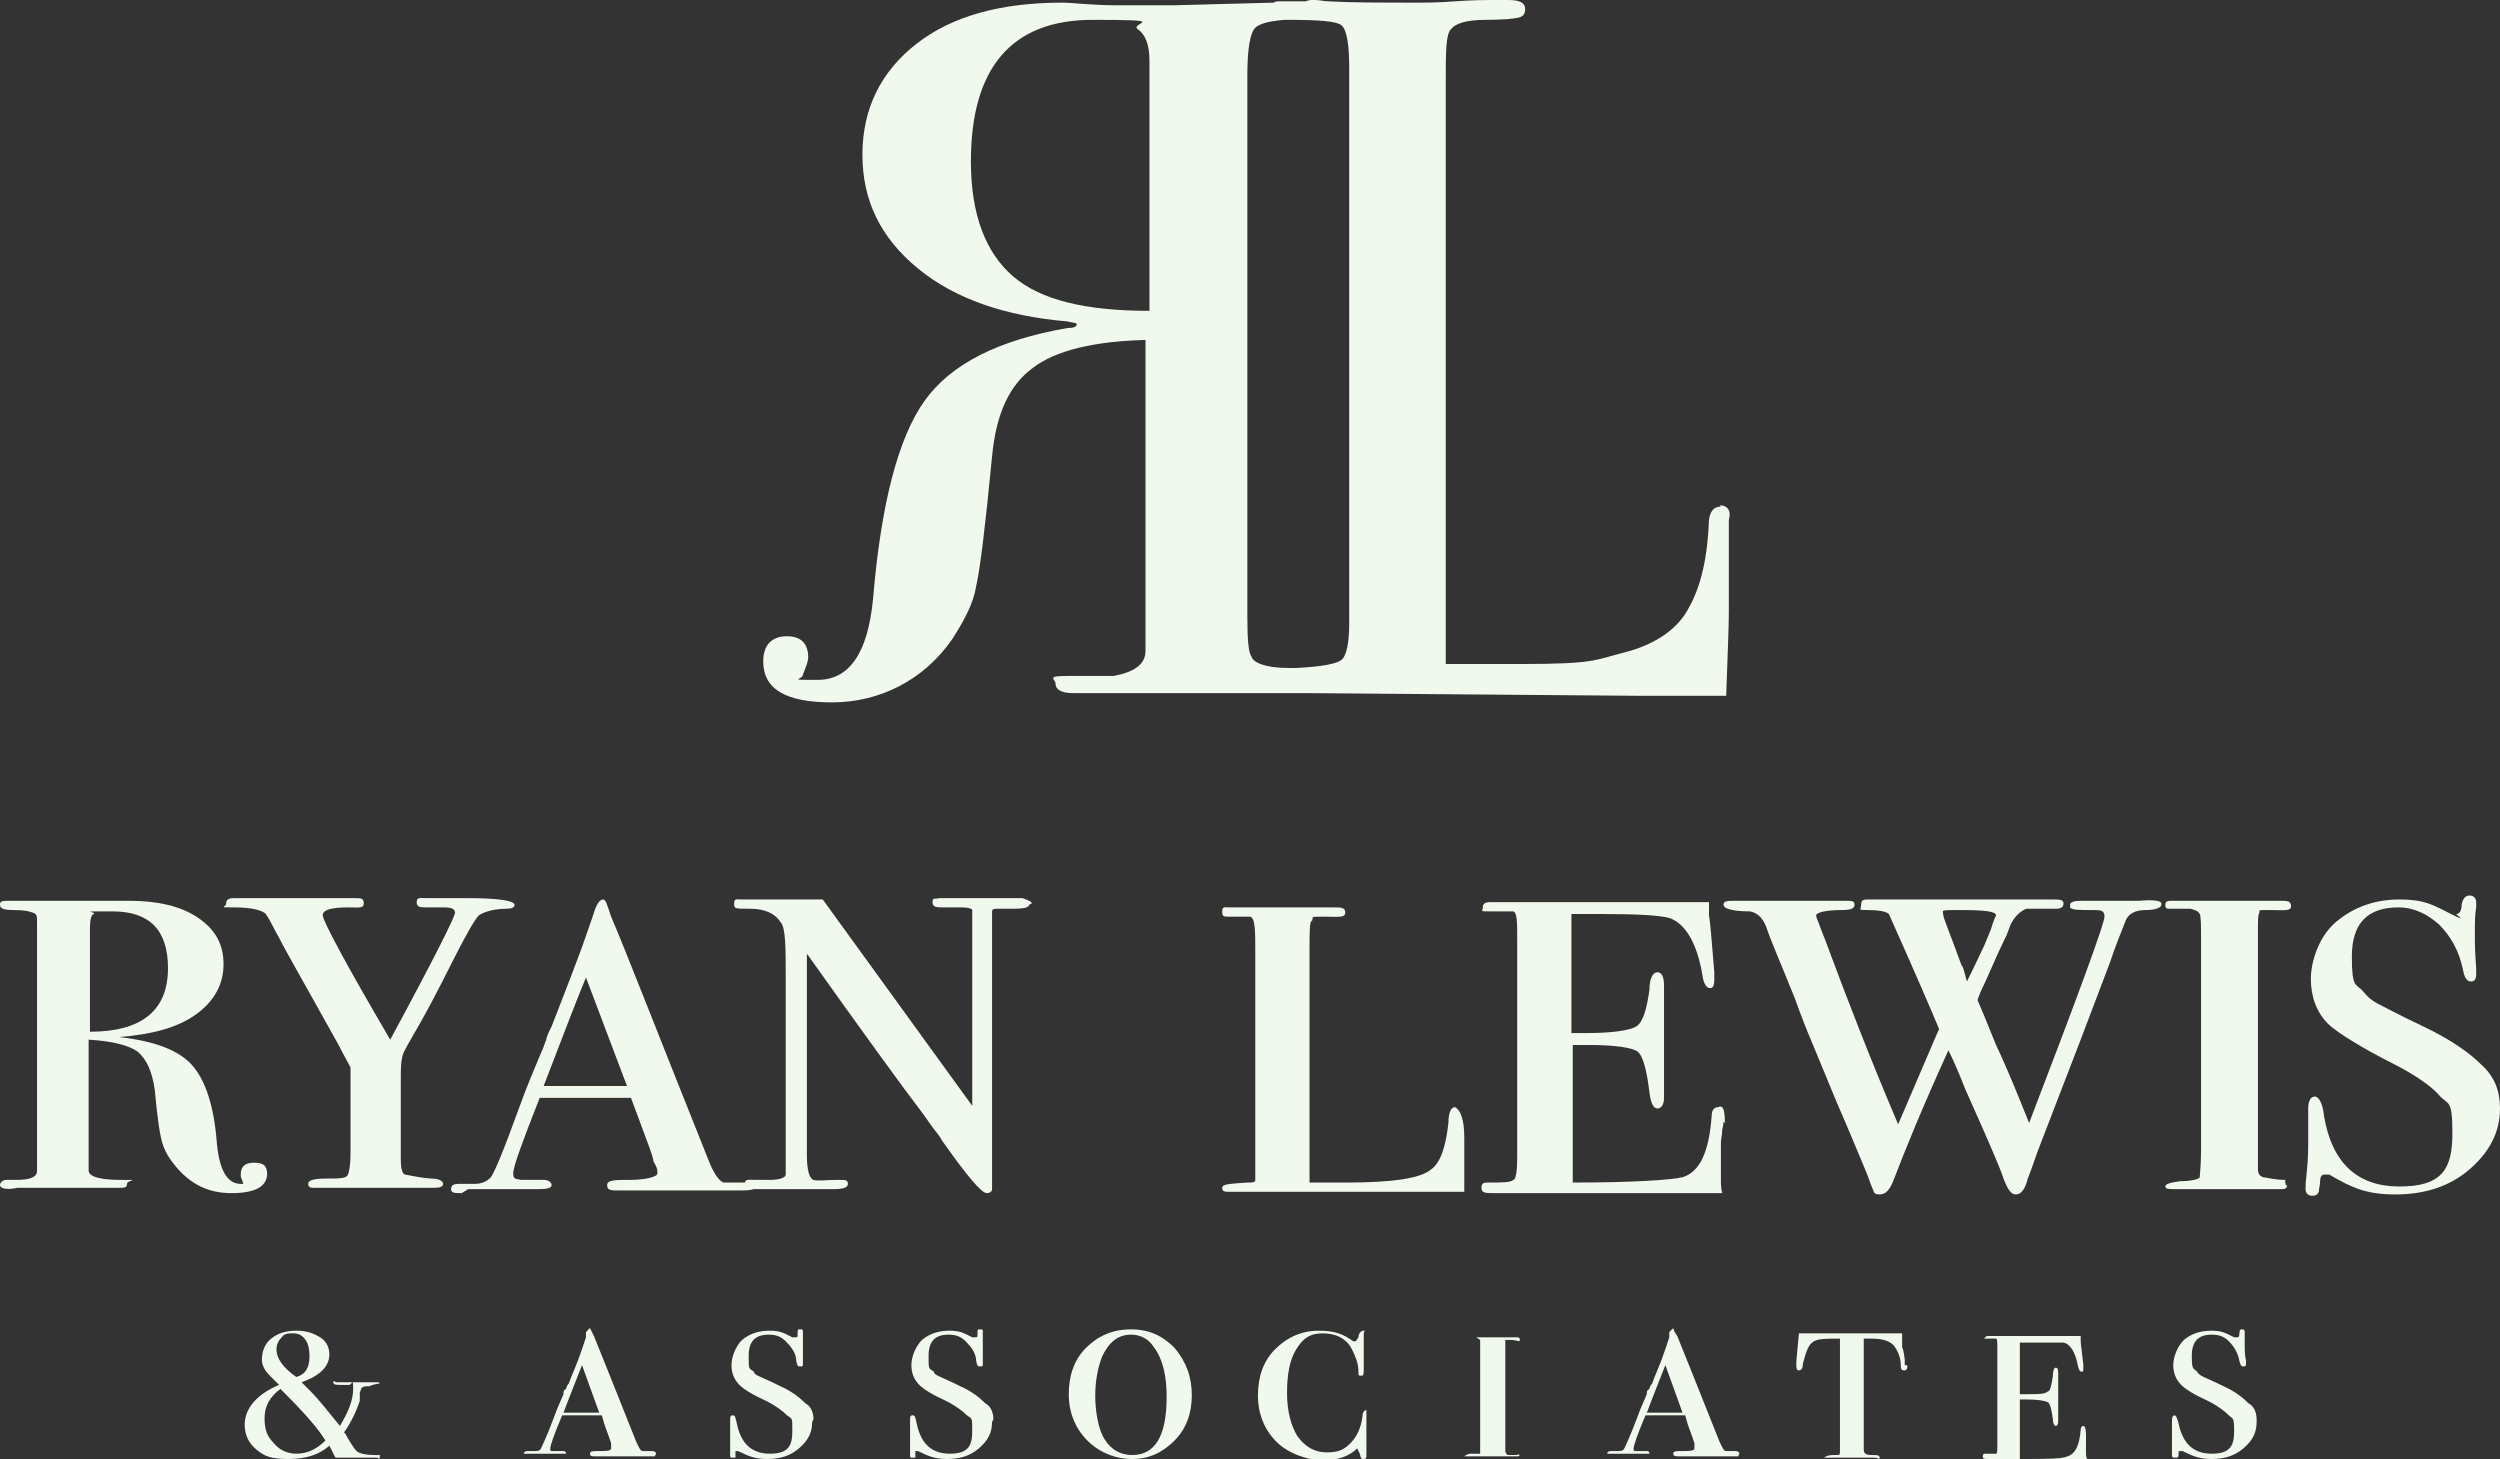
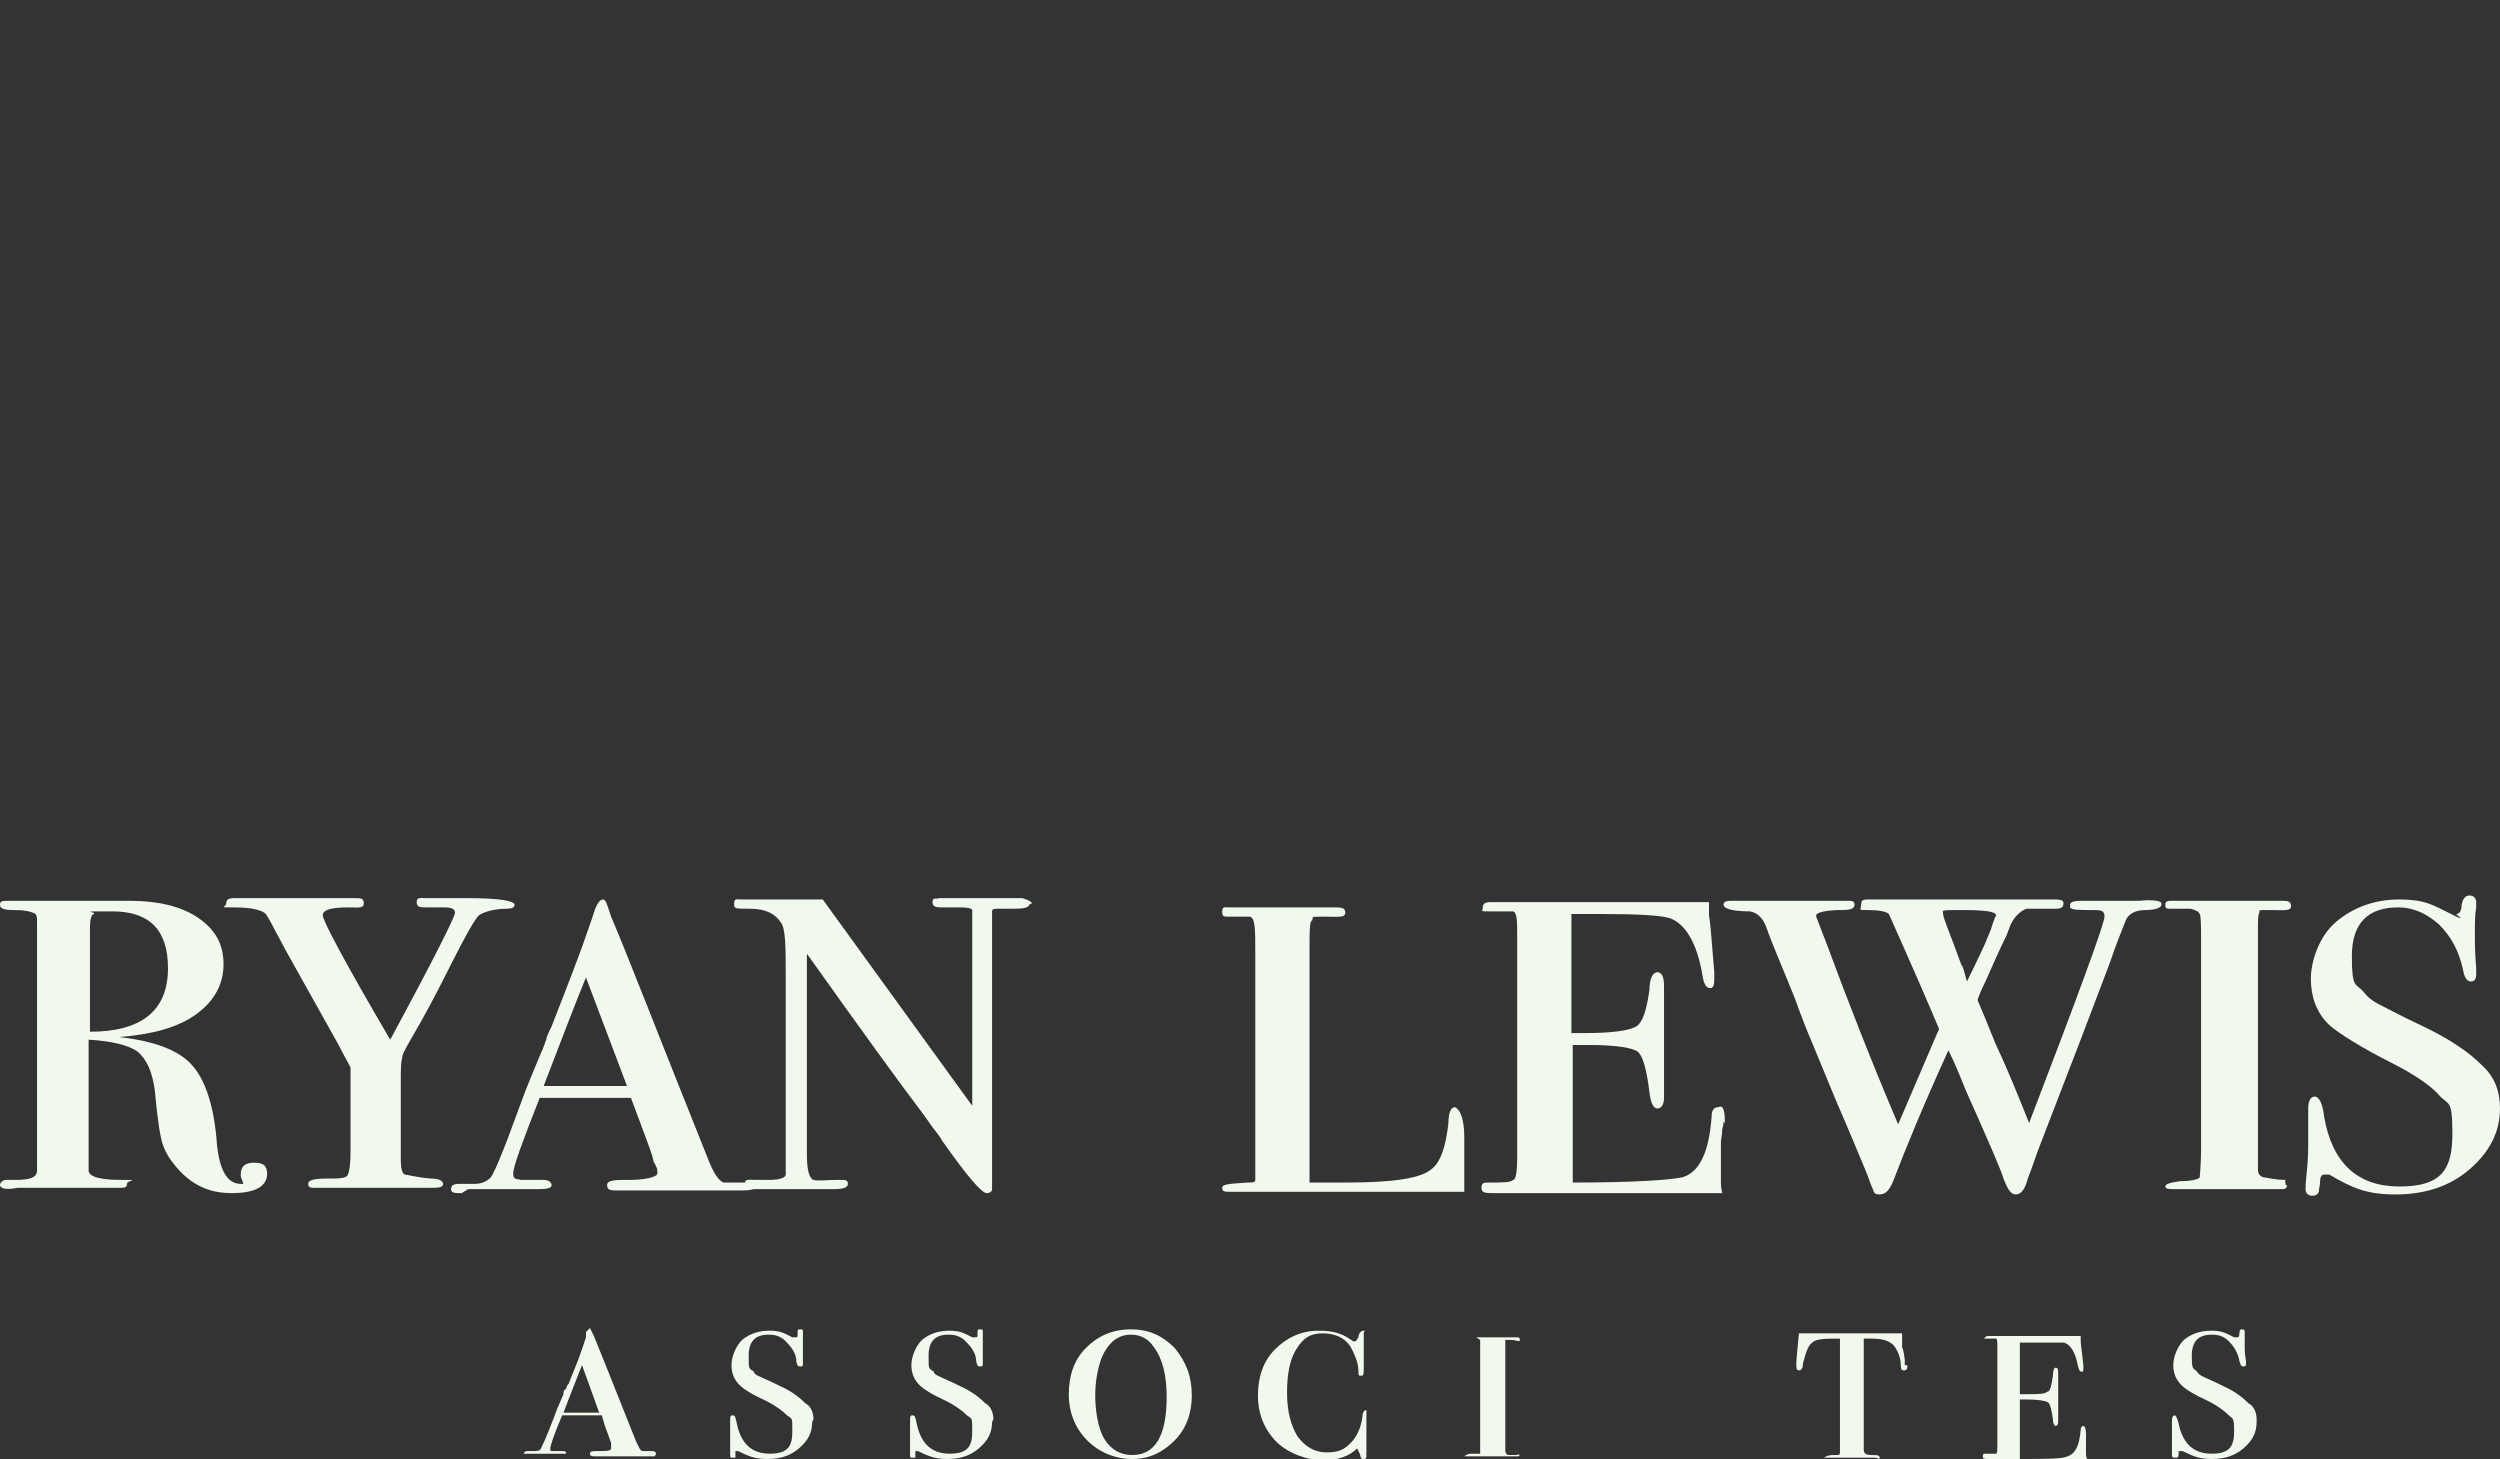
<svg xmlns="http://www.w3.org/2000/svg" id="ryan-lewis-logo" version="1.1" viewBox="0 0 189 110.3">
  <rect x="0" y="0" width="189" height="110.3" fill="#333333" stroke="none" />
  <defs>
    <style>
      .st0 {
        fill: #f1f8ed;
      }
    </style>
  </defs>
  <g>
    <path class="st0" d="M20.2,88.7c0,1-.9,1.5-2.7,1.5s-3.1-.7-4.2-2c-.5-.6-.8-1.1-1-1.7s-.4-1.9-.6-4.1c-.2-1.4-.6-2.3-1.3-2.9-.7-.5-2-.8-3.7-.9v9.9c0,.4.7.7,2.4.7s.5,0,.5.3-.2.3-.7.3H1.3c-.9.2-1.3,0-1.3-.2s.2-.4.5-.4h.7c1.1,0,1.6-.2,1.6-.7v-18.8c0-.4,0-.6-.3-.7s-.6-.2-1.4-.2-1.1-.1-1.1-.4.2-.3.7-.3h9.1c2.1,0,3.9.4,5.2,1.3s1.9,2,1.9,3.5-.7,2.8-2.1,3.8-3.3,1.5-5.8,1.7c2.7.3,4.5,1,5.5,2.1s1.7,3.1,1.9,6c.2,2,.8,3,1.8,3s.2,0,.2,0c0,0,0,0-.1-.3-.1-.2-.1-.3-.1-.4,0-.6.3-.9,1-.9.7,0,1,.2,1,.9ZM12.7,73.2c0-2.9-1.4-4.3-4.2-4.3s-1.2,0-1.4.2c-.2,0-.3.5-.3,1v7.9c3.9,0,5.9-1.6,5.9-4.8Z" />
    <path class="st0" d="M38.9,68.4c0,.2-.2.3-.6.3-1.1,0-1.8.3-2.1.5-.3.3-1,1.5-2.1,3.7s-2,3.9-3,5.6c-.4.7-.7,1.2-.7,1.5-.1.3-.1.9-.1,1.8v5.9c0,.6.1,1,.3,1.1.2,0,.8.2,2,.3.6,0,.9.2.9.4s-.2.3-.7.3h-8.9c-.4,0-.6,0-.6-.3,0-.3.5-.4,1.4-.4s1.5,0,1.6-.3c.1-.2.2-.7.2-1.7v-6.4c-.2-.4-.5-.9-.9-1.7l-3.3-5.9c-.5-.9-.9-1.6-1.2-2.2-.3-.5-.6-1.2-1-1.8-.3-.3-1.1-.5-2.4-.5s-.6,0-.6-.3c0-.3.2-.4.6-.4h9.1c.5,0,.7,0,.7.4s-.4.3-1.2.3c-1.3,0-1.9.2-1.9.6s1.7,3.6,5.1,9.4c3.3-6.1,4.9-9.3,4.9-9.6s-.3-.4-.8-.4h-1.3c-.5,0-.8,0-.8-.4s.3-.3.8-.3h3.1c2.3,0,3.5.2,3.5.5Z" />
    <path class="st0" d="M57.1,89.7c0,.2-.3.3-1,.3h-9.3c-.6,0-.9,0-.9-.4s.6-.4,1.7-.4,2.1-.2,2.1-.5,0-.4-.3-.9c0-.3-.4-1.3-1.1-3.2l-.6-1.6h-6.9c-1.3,3.3-2,5.2-2,5.7s.2.4.6.5h1.7c.4,0,.6.2.6.4s-.3.3-1,.3-.7,0-1.7,0c-1,0-2,0-2.8,0h-.8c0,0-.5.3-.5.3h0c-.5,0-.8,0-.8-.3s.2-.4.6-.4c.6,0,1,0,1.2,0,.5,0,.9-.2,1.1-.4.2,0,1-1.9,2.3-5.5.5-1.4,1.1-2.8,1.6-4,.2-.4.3-.8.4-1,0-.2.2-.6.4-1,.5-1.3,1.3-3.3,2.3-6l.7-2,.3-.9c.2-.5.4-.7.6-.7s.3.4.6,1.3c1,2.3,3.4,8.5,7.4,18.5.4,1,.8,1.5,1.1,1.6,0,0,.6,0,1.5,0,.7.1,1,.2,1,.5ZM47.4,82.1l-3.1-8.2c-.8,1.9-1.8,4.6-3.2,8.2h6.3Z" />
    <path class="st0" d="M77.8,68.4c0,.2-.4.3-1.1.3h-1.2c-.3,0-.5,0-.5.2s0,.6,0,1.3v19.7c0,.2-.2.3-.4.3-.4,0-1.5-1.3-3.4-4-.2-.4-.6-.8-1-1.4,0,0-.2-.3-.5-.7-1.6-2.1-4.5-6.1-8.7-12v15.2c0,1.2.2,1.8.5,1.9s1,0,1.8,0h.2c.4,0,.6,0,.6.3s-.4.4-1.1.4-.7,0-1.6,0h-2.3c-.6,0-1.3,0-2,0s-.8,0-.8-.4.3-.3.9-.3h1c.8,0,1.2-.2,1.2-.4v-14.8c0-2.4,0-3.9-.4-4.3-.4-.6-1.1-1-2.3-1s-1.2,0-1.2-.4.2-.3.6-.3h6.1l11.3,15.6v-13.4c0-.8,0-1.3,0-1.4s-.3-.2-.8-.2h-1.3c-.6,0-.9,0-.9-.4s.2-.2.5-.3h6.3c.6.2.7.3.7.4Z" />
    <path class="st0" d="M110.7,85.6c0,1.8,0,3.3,0,4.5h-.7s-.3,0-.7,0c-.5,0-1.1,0-1.8,0h-10.6c0,0-3.9,0-3.9,0-.4,0-.6,0-.6-.3s.6-.3,1.9-.4c.4,0,.6,0,.6-.2,0,0,0-.5,0-1.1v-16c0-1.8,0-2.7-.4-2.8,0,0-.4,0-.8,0h-.8c-.4,0-.5,0-.5-.4s.2-.3.6-.3h7.8c.6,0,.9,0,.9.4s-.5.3-1.6.3-.8,0-.9.3c-.2,0-.2.8-.2,2v17.8h2.8c3.4,0,5.6-.3,6.4-1,.7-.5,1.1-1.7,1.3-3.5,0-.8.2-1.2.5-1.2.4.2.7.9.7,2.3Z" />
    <path class="st0" d="M130.3,84.8s0,.2-.1.6c0,.4-.1.7-.1,1v2.8c0,.3,0,.6.1,1h-8c0,0-9.2,0-9.2,0-.7,0-1,0-1-.4s.2-.4.6-.4c1,0,1.6,0,1.8-.2.2,0,.3-.7.3-1.6v-16.6c0-1.3,0-2-.3-2.1-.2,0-.8,0-1.7,0s-.6,0-.6-.3c0-.3.2-.4.6-.4h16.5v1c.1.5.2,1.9.4,4.3v.6c0,.4-.1.6-.3.6-.3,0-.5-.3-.6-1-.4-2.4-1.3-3.9-2.5-4.3-.7-.2-2.4-.3-5-.3h-2.4v9h1.1c2,0,3.3-.2,3.8-.5s.8-1.3,1-2.8c0-.9.3-1.3.6-1.3s.5.3.5,1,0,1,0,1.8c0,.8,0,1.4,0,1.8,0,2.1,0,3.5,0,4.3v.6c0,.5-.2.8-.5.8s-.5-.4-.6-1.2c-.2-1.7-.5-2.8-.9-3.1-.4-.3-1.7-.5-3.7-.5h-1.2v10.4c4.7,0,7.4-.2,8.3-.4,1.3-.4,2-1.9,2.2-4.6,0-.5.2-.7.5-.7.4-.2.5.3.5,1.2Z" />
    <path class="st0" d="M163.4,68.4c0,.2-.4.4-1.2.4s-1.3.3-1.5.8c-.4,1-.8,2-1.2,3.2-1.2,3.2-3,7.9-5.4,14.1-.2.5-.4,1.2-.8,2.2-.2.8-.5,1.2-.9,1.2s-.6-.4-.9-1.1c-.2-.7-1.2-3-2.9-6.8-.4-1-.8-2-1.3-3-2,4.4-3.3,7.6-4.1,9.7-.3.8-.6,1.2-1.1,1.2s-.4-.2-.6-.6c-.1-.2-.2-.6-.5-1.3-.5-1.2-1.2-2.9-2.2-5.2l-1.9-4.6c-.3-.7-.7-1.7-1.2-3.1-1-2.5-1.8-4.3-2.2-5.5-.3-.7-.7-1-1.2-1.1-1.3,0-2-.2-2-.5s.3-.3.9-.3h8.4c.4,0,.6,0,.6.3,0,.3-.3.4-1,.4-1.2,0-1.9.2-1.9.4s.1.3.2.6c.1.3.3.8.5,1.3,1.7,4.6,3.5,9.2,5.5,13.9l2.7-6.3c.1-.2.2-.5.4-.9-.3-.7-.8-1.9-1.5-3.5l-1.1-2.5c-.4-.9-.8-1.8-1.2-2.7-.2-.2-.8-.3-1.6-.3s-.5,0-.5-.4.2-.4.6-.4h13.8c.6,0,.9,0,.9.3,0,.3-.2.4-.6.4h-.6c-.8,0-1.3,0-1.6,0-.5.2-.9.6-1.2,1.2l-.3.8c-.4.8-.9,1.9-1.6,3.5-.3.6-.5,1.1-.6,1.4.3.7.8,1.9,1.4,3.4.9,1.9,1.7,3.9,2.5,5.9,3.8-9.9,5.7-15.1,5.7-15.6s-.3-.5-.9-.5c-1,0-1.6,0-1.7-.2v-.2c0-.2.3-.3.8-.3h4.4c1.1-.1,1.7,0,1.7.2ZM150.9,69.2c0-.3-.9-.4-2.6-.4s-1.4,0-1.4.3.5,1.4,1.4,3.9c.1,0,.2.5.4,1.2.7-1.4,1.1-2.3,1.3-2.7l.5-1.2c.2-.7.4-1.1.4-1.1Z" />
    <path class="st0" d="M172.9,89.6c0,.2-.1.3-.4.3h-8c-.5,0-.8,0-.8-.2,0-.2.4-.3,1.1-.4,1,0,1.5-.2,1.5-.3,0-.2.1-.9.1-2.1v-15.6c0-1.3,0-2-.1-2.2s-.3-.3-.7-.4h-1.5c-.3,0-.4,0-.4-.3s.2-.3.6-.3h8.1c.5,0,.8,0,.8.4s-.5.3-1.6.3-.7,0-.8.2-.1.6-.1,1.3v18.1c0,.3.1.5.4.6.2,0,.8.2,1.7.2-.1.1,0,.2,0,.4Z" />
    <path class="st0" d="M189,83.8c0,1.8-.8,3.3-2.3,4.6-1.5,1.3-3.4,1.9-5.6,1.9s-3.3-.5-5-1.5c-.2,0-.3,0-.4,0-.2,0-.3.2-.3.5s-.1.6-.1.8c-.1.2-.2.3-.5.3s-.5-.2-.5-.5,0-.5.1-1.4.1-1.7.1-2.3v-2.4c0-.6.2-.9.5-.9s.6.5.7,1.5c.6,3.5,2.5,5.3,5.7,5.3s4-1.3,4-4-.3-2.1-1-2.9c-.6-.7-1.9-1.6-3.7-2.5s-4-2.2-4.7-2.9c-.9-.9-1.3-2.1-1.3-3.4s.6-3.2,1.9-4.3c1.3-1.1,2.9-1.7,4.8-1.7s2.5.4,3.9,1.1.3,0,.4,0c.2,0,.4-.2.4-.7.1-.5.3-.7.6-.7s.5.2.5.5v.4c-.1.5-.1,1.2-.1,2s0,1.3.1,2.6v.4c0,.4-.1.6-.4.6s-.5-.3-.6-.9c-.3-1.4-.9-2.5-1.8-3.4-.9-.8-1.9-1.3-3.1-1.3-2.3,0-3.5,1.2-3.5,3.7s.3,2,.9,2.7c.3.4.7.7,1.1.9s1.5.8,3.4,1.7c2.1,1,3.5,2,4.4,2.9,1,.9,1.4,2,1.4,3.3Z" />
-     <path class="st0" d="M28.7,104.6c0,0-.3,0-.8.2-.3,0-.5,0-.6.2,0,0,0,0-.1.3v.6c-.3.9-.7,1.7-1.2,2.4.1,0,.2.3.4.6.3.5.5.8.7.9s.6.2,1.2.2.4,0,.4.2-.1,0-.2,0h-3.1c-.1,0-.2-.4-.5-.9-.8.7-1.8,1-3.1,1s-1.8-.2-2.4-.7-.9-1.1-.9-1.9c0-1.2.9-2.3,2.6-3-.4-.4-.7-.7-.7-.7-.4-.4-.6-.8-.6-1.2,0-.6.2-1.2.7-1.6s1.1-.6,1.9-.6,1.3.2,1.8.5.7.8.7,1.3c0,.9-.7,1.6-2.1,2.1l.7.7c.6.6,1.3,1.5,2.2,2.6.6-1,1-1.9,1-2.8s-.1-.3-.3-.3h-.5c-.5,0-.7,0-.7-.2s.1,0,.3,0h3c.1,0,.2,0,.2.1ZM24.6,108.9c-.6-1-1.8-2.3-3.4-3.9-.8.6-1.2,1.3-1.2,2.2s.2,1.4.7,1.9c.4.5,1,.8,1.7.8.9,0,1.6-.4,2.2-1ZM23.4,102.5c0-.5-.1-.9-.3-1.2-.2-.3-.5-.5-.9-.5s-.7,0-.9.3c-.2.2-.4.5-.4.9,0,.7.5,1.4,1.5,2.1.7-.2,1-.7,1-1.6Z" />
    <path class="st0" d="M49.5,110.1c0,0,0,0-.4,0h-4.1c-.2,0-.4,0-.4-.2s.2-.2.7-.2.9,0,.9-.2c0,0,0-.2,0-.4,0,0-.2-.6-.5-1.4l-.2-.7h-3c-.6,1.4-.9,2.3-.9,2.5s0,.2.2.2h.8q.2,0,.2.2c0,0,0,0-.4,0h-2.5c-.2,0-.3,0-.3,0s0-.2.3-.2h.5c.2,0,.4,0,.5-.2,0,0,.4-.8,1-2.4.2-.6.5-1.2.7-1.7,0-.2,0-.3.2-.4,0,0,0-.2.2-.4.2-.6.6-1.4,1-2.6l.3-.9v-.4c.2-.2.3-.3.3-.3l.3.6c.4,1,1.5,3.7,3.2,8,.2.4.3.7.5.7,0,0,.3,0,.7,0,.2,0,.3.1.3.2ZM45.3,106.8l-1.3-3.6c-.3.8-.8,2-1.4,3.6h2.7Z" />
    <path class="st0" d="M61.4,107.5c0,.8-.3,1.4-1,2s-1.5.8-2.4.8-1.4-.2-2.2-.6h-.2c0,0,0,0,0,.2s0,.2,0,.3c0,0,0,0-.2,0s-.2,0-.2-.2v-2.6c0-.3,0-.4.2-.4s.2.2.3.6c.3,1.5,1.1,2.3,2.5,2.3s1.7-.6,1.7-1.7,0-.9-.4-1.2c-.3-.3-.8-.7-1.6-1.1-1.1-.5-1.7-.9-2-1.2-.4-.4-.6-.9-.6-1.5s.3-1.4.8-1.9c.6-.5,1.3-.7,2.1-.7s1.1.2,1.7.5c0,0,0,0,.2,0s.2,0,.2-.3,0-.3.2-.3.2,0,.2.2v1.1c0,.2,0,.6,0,1.1v.2c0,.2,0,.2-.2.2s-.2,0-.3-.4c0-.6-.4-1.1-.8-1.5-.4-.4-.8-.5-1.3-.5-1,0-1.5.5-1.5,1.6s0,.9.4,1.2c0,.2.3.3.5.4s.7.3,1.5.7c.9.4,1.5.9,1.9,1.3.4.2.6.7.6,1.2Z" />
    <path class="st0" d="M75,107.5c0,.8-.3,1.4-1,2s-1.5.8-2.4.8-1.4-.2-2.2-.6h-.2c0,0,0,0,0,.2s0,.2,0,.3c0,0,0,0-.2,0s-.2,0-.2-.2v-2.6c0-.3,0-.4.2-.4s.2.2.3.6c.3,1.5,1.1,2.3,2.5,2.3s1.7-.6,1.7-1.7,0-.9-.4-1.2c-.3-.3-.8-.7-1.6-1.1-1.1-.5-1.7-.9-2-1.2-.4-.4-.6-.9-.6-1.5s.3-1.4.8-1.9c.6-.5,1.3-.7,2.1-.7s1.1.2,1.7.5c0,0,0,0,.2,0s.2,0,.2-.3,0-.3.2-.3.2,0,.2.2v1.1c0,.2,0,.6,0,1.1v.2c0,.2,0,.2-.2.2s-.2,0-.3-.4c0-.6-.4-1.1-.8-1.5s-.8-.5-1.3-.5c-1,0-1.5.5-1.5,1.6s0,.9.4,1.2c0,.2.3.3.5.4s.7.3,1.5.7c.9.4,1.5.9,1.9,1.3.4.2.6.7.6,1.2Z" />
    <path class="st0" d="M90.1,105.5c0,1.3-.4,2.5-1.3,3.4s-1.9,1.4-3.2,1.4-2.5-.5-3.4-1.4-1.4-2.1-1.4-3.5.4-2.6,1.3-3.5,2-1.4,3.4-1.4,2.4.5,3.3,1.4c.9,1.1,1.3,2.2,1.3,3.6ZM88.2,105.6c0-1.6-.3-2.9-1-3.8-.4-.6-1-.9-1.7-.9-1,0-1.7.6-2.2,1.7-.3.8-.5,1.8-.5,2.9s.2,2.5.7,3.3,1.2,1.2,2.1,1.2c1.7,0,2.6-1.4,2.6-4.4Z" />
    <path class="st0" d="M103.3,107.1v.4c0,.7,0,1.3,0,1.6s0,.5,0,.9h0c0,.2,0,.3-.2.3s-.2,0-.3-.4l-.2-.4s0,0,0,0c-.6.6-1.5.9-2.6.9s-2.6-.5-3.5-1.4-1.4-2.1-1.4-3.5.4-2.6,1.3-3.5,2-1.4,3.3-1.4,1.9.3,2.6.8q0,0,.2,0c0,0,0,0,.2-.3,0-.3.2-.5.4-.5s0,0,0,.2v.2c0,.5,0,1.2,0,2.1s0,.9-.2.9-.2,0-.2-.3c0-.7-.3-1.3-.5-1.7-.4-.8-1.2-1.2-2.2-1.2s-1.5.4-2,1.2c-.5.8-.7,1.9-.7,3.3s.3,2.5.8,3.3c.6.8,1.3,1.2,2.2,1.2s1.3-.2,1.8-.7.8-1.2.9-2c0-.4.2-.5.3-.5,0,.1,0,.2,0,.5Z" />
    <path class="st0" d="M114.8,110.1c0,0,0,0-.2,0h-3.5c-.2,0-.4,0-.4,0s.2-.2.5-.2.6,0,.7,0v-8.6c0,0,0,0-.3-.2h-.6c0,0-.2,0-.2,0s0,0,.3,0h3.5c.2,0,.3,0,.3.2s-.2,0-.7,0-.3,0-.4,0c0,0,0,.3,0,.6v7.8c0,0,0,.2.2.3,0,0,.3,0,.7,0,0-.1.2,0,.2,0Z" />
-     <path class="st0" d="M131.4,110.1c0,0-.1,0-.4,0h-4.1c-.2,0-.4,0-.4-.2s.2-.2.7-.2.9,0,.9-.2c0,0,0-.2,0-.4,0,0-.2-.6-.5-1.4l-.2-.7h-3c-.6,1.4-.9,2.3-.9,2.5s0,.2.2.2h.8q.2,0,.2.2c0,0,0,0-.4,0h-2.5c-.2,0-.3,0-.3,0s0-.2.3-.2h.5c.2,0,.4,0,.5-.2,0,0,.4-.8,1-2.4.2-.6.5-1.2.7-1.7,0-.2,0-.3.2-.4,0,0,0-.2.2-.4.2-.6.6-1.4,1-2.6l.3-.9v-.4c.2-.2.3-.3.3-.3,0,0,0,.2.3.6.4,1,1.5,3.7,3.2,8,.2.4.3.7.5.7,0,0,.3,0,.7,0,.2,0,.3.1.3.2ZM127.2,106.8l-1.3-3.6c-.3.8-.8,2-1.4,3.6h2.7Z" />
    <path class="st0" d="M144.2,103.3c0,.2-.1.3-.2.3-.2,0-.3,0-.3-.4,0-.5-.2-1-.4-1.3-.3-.5-.9-.7-1.8-.7h-.6v8.4c0,.3.2.4.6.4s.6,0,.6.2-.1,0-.4,0h-3.4c-.3,0-.4,0-.4,0s.2-.2.7-.2h.3c.1,0,.2,0,.2-.2v-8.6c-1.1,0-1.8,0-2.1.3-.3.2-.5.8-.7,1.6,0,.3-.1.5-.3.5s-.2-.2-.2-.5.1-1.2.2-2.3h7.4c.1,0,.3,0,.4,0v1.1c.1,0,.2.9.2.9v.4c.2,0,.2,0,.2.2Z" />
    <path class="st0" d="M157.7,108v1.9c0,0,0,.3.1.4h-3.5c0,0-4,0-4,0-.3,0-.4,0-.4-.2s.1-.2.2-.2c.4,0,.7,0,.8,0s.1-.3.1-.7v-7.1c0-.6,0-.9-.1-.9s-.3,0-.7,0-.2,0-.2,0,.1-.2.3-.2h7v.4c0,.2.1.8.2,1.8v.2c0,.2,0,.3-.1.3s-.2,0-.3-.4c-.2-1.1-.6-1.7-1.1-1.8-.3,0-1,0-2.2,0h-1.1v3.9h.5c.9,0,1.4,0,1.6-.2.2,0,.3-.5.4-1.2,0-.4.1-.6.2-.6s.2,0,.2.4v3.7c0,.2-.1.3-.2.3s-.2-.2-.2-.5c-.1-.7-.2-1.2-.4-1.3s-.7-.2-1.6-.2h-.5v4.5c2,0,3.2,0,3.6-.2.6-.2.9-.8,1-2,0-.2.1-.3.2-.3.1,0,.2.2.2.6Z" />
    <path class="st0" d="M170.6,107.5c0,.8-.3,1.4-1,2s-1.5.8-2.4.8-1.4-.2-2.2-.6h-.2c-.1,0-.1,0-.1.2s0,.2-.1.3c0,0-.1,0-.2,0s-.2,0-.2-.2v-2.6c0-.3.1-.4.2-.4s.2.2.3.6c.3,1.5,1.1,2.3,2.5,2.3s1.7-.6,1.7-1.7-.1-.9-.4-1.2c-.3-.3-.8-.7-1.6-1.1-1.1-.5-1.7-.9-2-1.2-.4-.4-.6-.9-.6-1.5s.3-1.4.8-1.9c.6-.5,1.3-.7,2.1-.7s1.1.2,1.7.5c.1,0,.1,0,.2,0s.2,0,.2-.3.1-.3.2-.3.2,0,.2.2v1.1c0,.2,0,.6.1,1.1v.2c0,.2-.1.2-.2.2s-.2,0-.3-.4c-.1-.6-.4-1.1-.8-1.5-.4-.4-.8-.5-1.3-.5-1,0-1.5.5-1.5,1.6s.1.9.4,1.2c.1.2.3.3.5.4s.7.3,1.5.7c.9.4,1.5.9,1.9,1.3.4.2.6.7.6,1.2Z" />
  </g>
-   <path class="st0" d="M130.1,38.3c-.5,0-.8.3-.9,1-.1,2.8-.6,5-1.5,6.6-.8,1.6-2.5,2.8-4.8,3.4-2.4.6-2.2.9-8,.9s-4.2,0-5.6,0V6.1c0-2.2,0-3.5.4-3.9.3-.4,1.1-.7,2.6-.7s2.3-.1,2.6-.2c.3-.1.4-.3.4-.6C115.3.2,114.9,0,114,0h-.8C112.4,0,111.3,0,110,.1s-2.2.1-2.6.1c-2.9,0-5.3,0-7-.1-.3,0-.6-.1-1-.1s-.4,0-.7.1h-1.9c-.2,0-.4,0-.5.1l-7.6.2c-1,0-2.4,0-4.2,0-2,0-3.4-.2-4.2-.2-4.6,0-8.3,1-11,3.1-2.7,2.1-4.1,4.9-4.1,8.4s1.4,6.3,4.2,8.6c2.8,2.3,6.6,3.6,11.3,4,.4.1.7.1.7.2,0,.2-.2.3-.7.3-5.2.9-8.8,2.7-10.8,5.5s-3.3,7.8-3.9,15c-.4,4.1-1.8,6.1-4.2,6.1s-1.1,0-1.1-.4c0,0,0,0,0,0,.2-.5.4-1,.4-1.3,0-1-.5-1.6-1.6-1.6s-1.8.6-1.8,1.9c0,2.1,1.7,3.1,5.2,3.1s6.9-1.6,9.1-4.8c.9-1.4,1.6-2.7,1.8-4,.3-1.3.7-4.6,1.2-9.8.3-3.2,1.3-5.4,3.1-6.7,1.7-1.3,4.6-2,8.5-2.1v23.5c0,1-.8,1.6-2.4,1.9-.4,0-1.6,0-3.4,0s-1,.2-1,.6.4.7,1.3.7h17.8l24.7.2c1.4,0,2.7,0,3.9,0,1.1,0,1.9,0,2.2,0h.8c.1-3,.2-5.1.2-6.4v-6.9c.2-.7-.1-1.1-.7-1.1ZM86.9,23.5c-4.8,0-8.2-.8-10.3-2.6-2.1-1.8-3.2-4.7-3.2-8.7,0-7.1,3.1-10.7,9.2-10.7s2.8.2,3.4.7c.6.4.9,1.2.9,2.4v18.9ZM102,47.1c0,1.5-.2,2.5-.6,2.8s-1.5.5-3.4.6c-.2,0-.4,0-.6,0-1.7,0-2.7-.4-2.8-.9-.2-.2-.3-1.2-.3-2.9V5.7c0-2,.2-3.2.6-3.6.3-.3,1-.5,2.2-.6h.3c2.3,0,3.6.1,4,.4s.6,1.4.6,3.2c0,0,0,42,0,42Z" />
</svg>